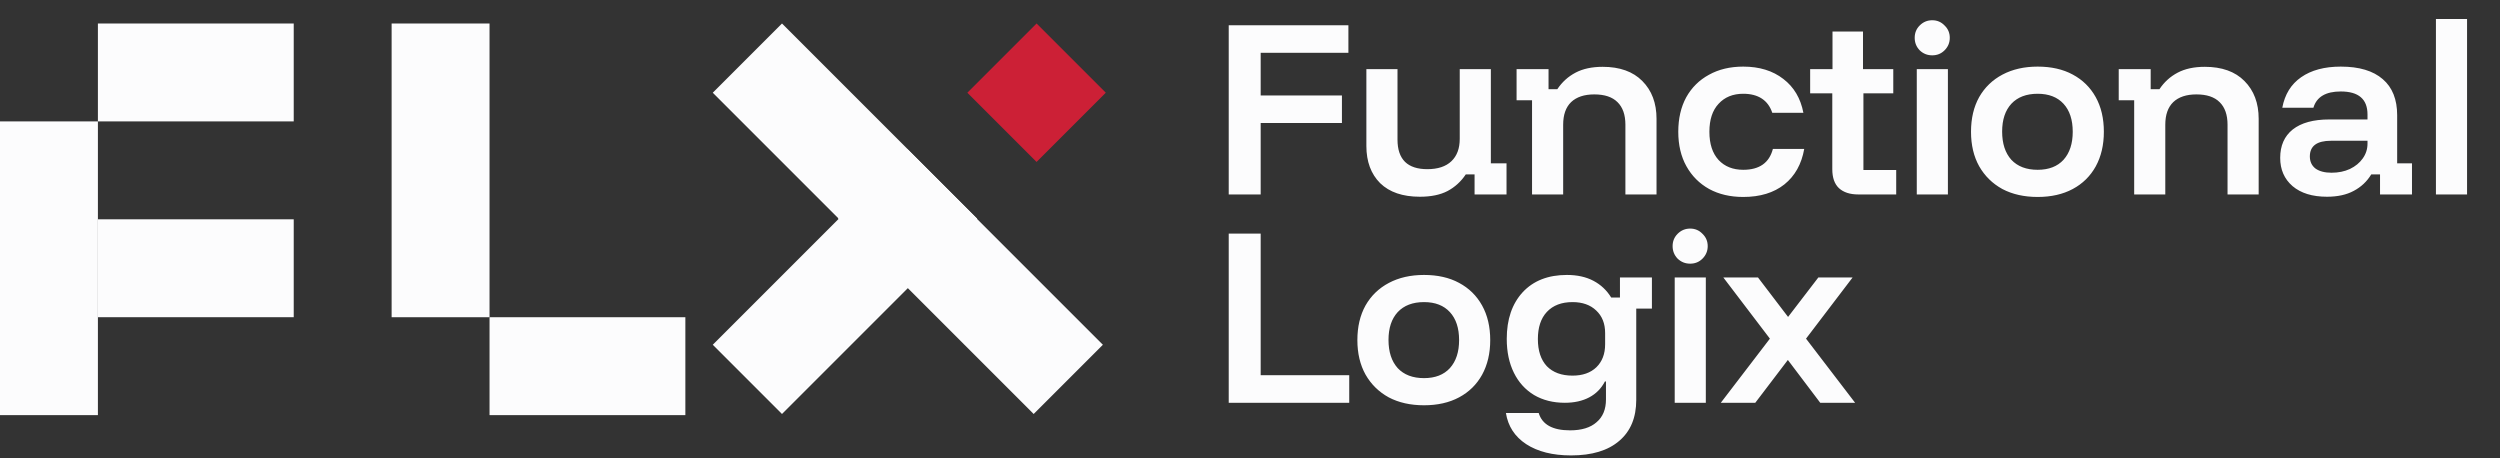
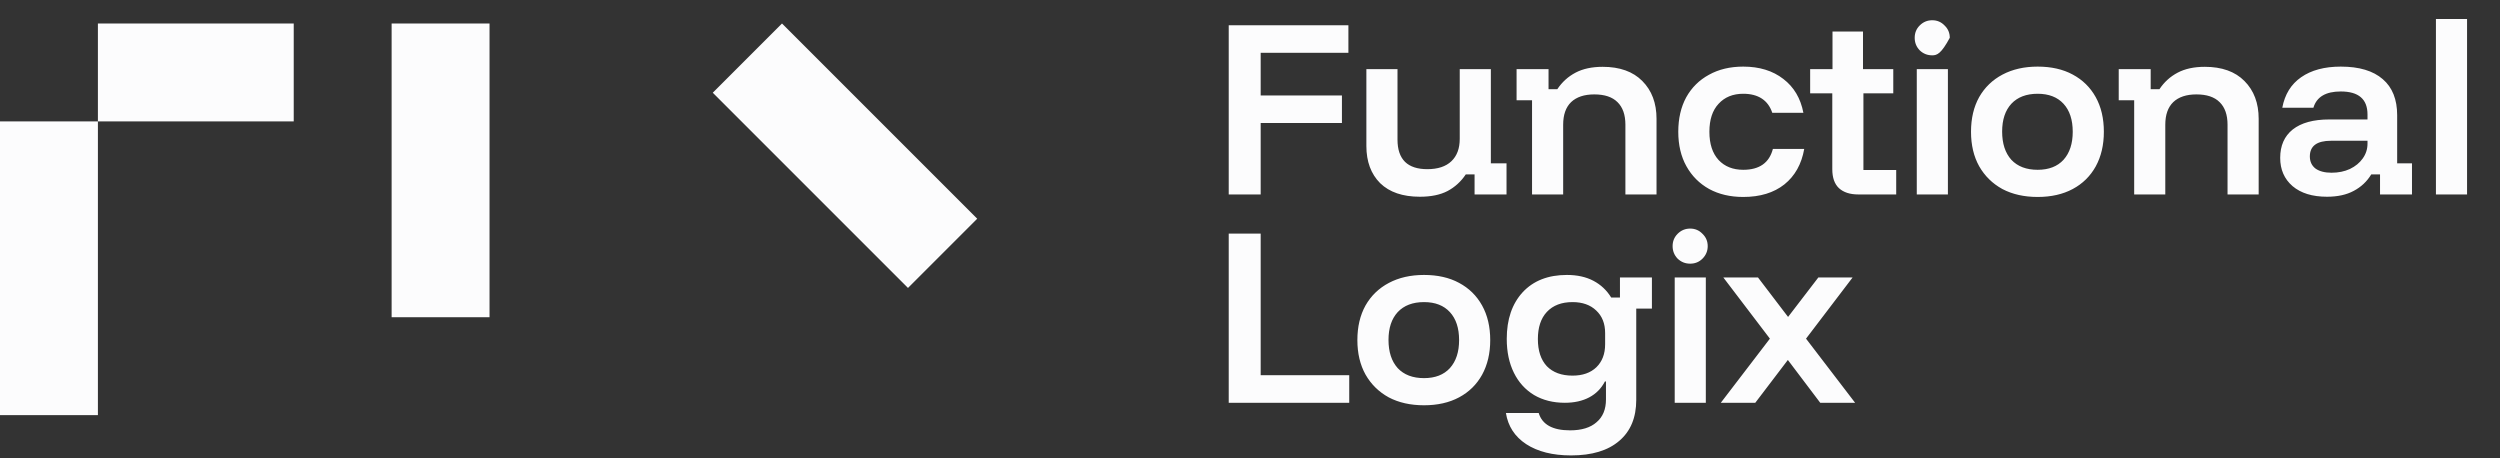
<svg xmlns="http://www.w3.org/2000/svg" width="180" height="33" viewBox="0 0 180 33" fill="none">
  <rect x="0" y="0" width="180" height="33" fill="#333333" stroke="none" />
-   <path d="M90.769 14H88.468V1.819H97.085V3.804H90.769V6.872H96.619V8.857H90.769V14ZM102.229 14.165C100.996 14.165 100.043 13.84 99.371 13.188C98.71 12.526 98.379 11.634 98.379 10.511V4.977H100.62V10.06C100.62 10.762 100.8 11.293 101.161 11.654C101.522 12.005 102.058 12.18 102.77 12.18C103.522 12.18 104.099 11.99 104.5 11.609C104.901 11.228 105.101 10.691 105.101 10V4.977H107.342V11.759H108.47V14H106.169V12.556H105.537C105.186 13.078 104.745 13.479 104.214 13.759C103.693 14.03 103.031 14.165 102.229 14.165ZM110.307 14V7.218H109.194V4.977H111.495V6.421H112.127C112.468 5.909 112.904 5.513 113.435 5.233C113.967 4.952 114.618 4.811 115.39 4.811C116.623 4.811 117.576 5.152 118.248 5.834C118.929 6.516 119.27 7.423 119.27 8.556V14H117.029V8.977C117.029 8.265 116.839 7.724 116.458 7.353C116.087 6.982 115.531 6.797 114.789 6.797C114.067 6.797 113.51 6.982 113.119 7.353C112.738 7.724 112.548 8.265 112.548 8.977V14H110.307ZM125.513 14.181C124.58 14.181 123.763 13.99 123.061 13.609C122.359 13.218 121.813 12.672 121.422 11.97C121.031 11.268 120.836 10.441 120.836 9.488C120.836 8.536 121.026 7.709 121.407 7.007C121.798 6.305 122.344 5.764 123.046 5.383C123.748 4.992 124.57 4.796 125.513 4.796C126.676 4.796 127.638 5.092 128.4 5.684C129.162 6.265 129.643 7.077 129.844 8.12H127.603C127.453 7.669 127.202 7.328 126.851 7.097C126.5 6.867 126.054 6.751 125.513 6.751C124.771 6.751 124.179 6.992 123.738 7.473C123.297 7.944 123.076 8.616 123.076 9.488C123.076 10.361 123.297 11.037 123.738 11.519C124.179 11.99 124.771 12.225 125.513 12.225C126.676 12.225 127.387 11.724 127.648 10.722H129.904C129.713 11.814 129.237 12.667 128.475 13.278C127.713 13.88 126.726 14.181 125.513 14.181ZM133.79 14C133.198 14 132.737 13.85 132.406 13.549C132.085 13.248 131.925 12.792 131.925 12.18V6.721H130.331V4.977H131.94V2.27H134.136V4.977H136.316V6.721H134.166V12.241H136.527V14H133.79ZM138.008 14V4.977H140.249V14H138.008ZM139.121 3.984C138.77 3.984 138.469 3.864 138.219 3.623C137.978 3.373 137.858 3.072 137.858 2.721C137.858 2.37 137.978 2.074 138.219 1.834C138.469 1.583 138.77 1.458 139.121 1.458C139.472 1.458 139.768 1.583 140.008 1.834C140.259 2.074 140.384 2.37 140.384 2.721C140.384 3.072 140.259 3.373 140.008 3.623C139.768 3.864 139.472 3.984 139.121 3.984ZM146.71 14.181C145.738 14.181 144.891 13.99 144.169 13.609C143.457 13.218 142.901 12.672 142.5 11.97C142.109 11.268 141.913 10.441 141.913 9.488C141.913 8.526 142.109 7.694 142.5 6.992C142.901 6.29 143.462 5.749 144.184 5.368C144.906 4.987 145.748 4.796 146.71 4.796C147.693 4.796 148.535 4.987 149.237 5.368C149.949 5.749 150.5 6.29 150.891 6.992C151.282 7.694 151.478 8.526 151.478 9.488C151.478 10.441 151.282 11.273 150.891 11.985C150.5 12.687 149.949 13.228 149.237 13.609C148.525 13.99 147.683 14.181 146.71 14.181ZM146.71 12.225C147.512 12.225 148.134 11.985 148.575 11.504C149.016 11.012 149.237 10.341 149.237 9.488C149.237 8.626 149.016 7.954 148.575 7.473C148.134 6.992 147.512 6.751 146.71 6.751C145.898 6.751 145.267 6.992 144.816 7.473C144.374 7.954 144.154 8.621 144.154 9.473C144.154 10.336 144.374 11.012 144.816 11.504C145.267 11.985 145.898 12.225 146.71 12.225ZM153.661 14V7.218H152.548V4.977H154.849V6.421H155.48C155.821 5.909 156.257 5.513 156.789 5.233C157.32 4.952 157.972 4.811 158.744 4.811C159.977 4.811 160.929 5.152 161.601 5.834C162.283 6.516 162.624 7.423 162.624 8.556V14H160.383V8.977C160.383 8.265 160.192 7.724 159.811 7.353C159.44 6.982 158.884 6.797 158.142 6.797C157.42 6.797 156.864 6.982 156.473 7.353C156.092 7.724 155.901 8.265 155.901 8.977V14H153.661ZM167.543 14.165C166.49 14.165 165.663 13.91 165.061 13.399C164.47 12.887 164.174 12.21 164.174 11.368C164.174 10.486 164.475 9.804 165.076 9.323C165.688 8.842 166.565 8.601 167.708 8.601H170.46V8.24C170.46 7.137 169.818 6.586 168.535 6.586C167.452 6.586 166.796 6.977 166.565 7.759H164.324C164.505 6.797 164.956 6.065 165.678 5.563C166.41 5.052 167.362 4.796 168.535 4.796C169.859 4.796 170.866 5.097 171.558 5.699C172.25 6.29 172.596 7.157 172.596 8.3V11.759H173.663V14H171.362V12.556H170.731C170.42 13.068 169.999 13.464 169.467 13.744C168.946 14.025 168.305 14.165 167.543 14.165ZM167.873 12.436C168.365 12.436 168.806 12.346 169.197 12.165C169.588 11.975 169.894 11.724 170.114 11.413C170.345 11.092 170.46 10.737 170.46 10.346V10.135H167.828C166.816 10.135 166.309 10.511 166.309 11.263C166.309 11.634 166.445 11.925 166.715 12.135C166.996 12.336 167.382 12.436 167.873 12.436ZM175.387 14V1.368H177.628V14H175.387ZM88.468 29V16.819H90.769V27.015H97.145V29H88.468ZM102.529 29.18C101.556 29.18 100.709 28.99 99.987 28.609C99.275 28.218 98.719 27.672 98.318 26.97C97.927 26.268 97.731 25.441 97.731 24.488C97.731 23.526 97.927 22.694 98.318 21.992C98.719 21.29 99.28 20.749 100.002 20.368C100.724 19.987 101.566 19.796 102.529 19.796C103.511 19.796 104.353 19.987 105.055 20.368C105.767 20.749 106.318 21.29 106.709 21.992C107.1 22.694 107.296 23.526 107.296 24.488C107.296 25.441 107.1 26.273 106.709 26.985C106.318 27.687 105.767 28.228 105.055 28.609C104.343 28.99 103.501 29.18 102.529 29.18ZM102.529 27.225C103.331 27.225 103.952 26.985 104.393 26.504C104.835 26.012 105.055 25.341 105.055 24.488C105.055 23.626 104.835 22.954 104.393 22.473C103.952 21.992 103.331 21.751 102.529 21.751C101.717 21.751 101.085 21.992 100.634 22.473C100.193 22.954 99.972 23.621 99.972 24.473C99.972 25.336 100.193 26.012 100.634 26.504C101.085 26.985 101.717 27.225 102.529 27.225ZM113.118 32.79C111.795 32.79 110.717 32.519 109.885 31.978C109.063 31.436 108.577 30.689 108.426 29.737H110.787C111.038 30.569 111.79 30.985 113.043 30.985C113.875 30.985 114.512 30.79 114.953 30.399C115.404 30.018 115.63 29.471 115.63 28.759V27.466H115.554C115.294 27.967 114.918 28.348 114.427 28.609C113.935 28.87 113.349 29 112.667 29C111.825 29 111.088 28.814 110.456 28.444C109.825 28.063 109.338 27.526 108.998 26.834C108.657 26.143 108.486 25.331 108.486 24.398C108.486 22.995 108.867 21.877 109.629 21.045C110.401 20.212 111.464 19.796 112.817 19.796C113.559 19.796 114.196 19.937 114.727 20.218C115.259 20.498 115.685 20.899 116.006 21.421H116.637V19.977H118.938V22.218H117.81V28.79C117.81 30.063 117.404 31.045 116.592 31.737C115.78 32.439 114.622 32.79 113.118 32.79ZM113.223 27.045C113.945 27.045 114.517 26.845 114.938 26.443C115.359 26.032 115.569 25.481 115.569 24.789V23.977C115.569 23.295 115.354 22.754 114.923 22.353C114.502 21.952 113.935 21.751 113.223 21.751C112.431 21.751 111.815 21.987 111.374 22.458C110.943 22.919 110.727 23.571 110.727 24.413C110.727 25.255 110.943 25.907 111.374 26.368C111.815 26.819 112.431 27.045 113.223 27.045ZM120.579 29V19.977H122.819V29H120.579ZM121.692 18.984C121.341 18.984 121.04 18.864 120.789 18.623C120.549 18.373 120.428 18.072 120.428 17.721C120.428 17.37 120.549 17.074 120.789 16.834C121.04 16.583 121.341 16.458 121.692 16.458C122.042 16.458 122.338 16.583 122.579 16.834C122.829 17.074 122.955 17.37 122.955 17.721C122.955 18.072 122.829 18.373 122.579 18.623C122.338 18.864 122.042 18.984 121.692 18.984ZM123.898 29L127.432 24.383L124.079 19.977H126.575L128.741 22.819L130.921 19.977H133.388L130.034 24.383L133.568 29H131.057L128.726 25.917L126.38 29H123.898Z" fill="#FCFCFD" />
+   <path d="M90.769 14H88.468V1.819H97.085V3.804H90.769V6.872H96.619V8.857H90.769V14ZM102.229 14.165C100.996 14.165 100.043 13.84 99.371 13.188C98.71 12.526 98.379 11.634 98.379 10.511V4.977H100.62V10.06C100.62 10.762 100.8 11.293 101.161 11.654C101.522 12.005 102.058 12.18 102.77 12.18C103.522 12.18 104.099 11.99 104.5 11.609C104.901 11.228 105.101 10.691 105.101 10V4.977H107.342V11.759H108.47V14H106.169V12.556H105.537C105.186 13.078 104.745 13.479 104.214 13.759C103.693 14.03 103.031 14.165 102.229 14.165ZM110.307 14V7.218H109.194V4.977H111.495V6.421H112.127C112.468 5.909 112.904 5.513 113.435 5.233C113.967 4.952 114.618 4.811 115.39 4.811C116.623 4.811 117.576 5.152 118.248 5.834C118.929 6.516 119.27 7.423 119.27 8.556V14H117.029V8.977C117.029 8.265 116.839 7.724 116.458 7.353C116.087 6.982 115.531 6.797 114.789 6.797C114.067 6.797 113.51 6.982 113.119 7.353C112.738 7.724 112.548 8.265 112.548 8.977V14H110.307ZM125.513 14.181C124.58 14.181 123.763 13.99 123.061 13.609C122.359 13.218 121.813 12.672 121.422 11.97C121.031 11.268 120.836 10.441 120.836 9.488C120.836 8.536 121.026 7.709 121.407 7.007C121.798 6.305 122.344 5.764 123.046 5.383C123.748 4.992 124.57 4.796 125.513 4.796C126.676 4.796 127.638 5.092 128.4 5.684C129.162 6.265 129.643 7.077 129.844 8.12H127.603C127.453 7.669 127.202 7.328 126.851 7.097C126.5 6.867 126.054 6.751 125.513 6.751C124.771 6.751 124.179 6.992 123.738 7.473C123.297 7.944 123.076 8.616 123.076 9.488C123.076 10.361 123.297 11.037 123.738 11.519C124.179 11.99 124.771 12.225 125.513 12.225C126.676 12.225 127.387 11.724 127.648 10.722H129.904C129.713 11.814 129.237 12.667 128.475 13.278C127.713 13.88 126.726 14.181 125.513 14.181ZM133.79 14C133.198 14 132.737 13.85 132.406 13.549C132.085 13.248 131.925 12.792 131.925 12.18V6.721H130.331V4.977H131.94V2.27H134.136V4.977H136.316V6.721H134.166V12.241H136.527V14H133.79ZM138.008 14V4.977H140.249V14H138.008ZM139.121 3.984C138.77 3.984 138.469 3.864 138.219 3.623C137.978 3.373 137.858 3.072 137.858 2.721C137.858 2.37 137.978 2.074 138.219 1.834C138.469 1.583 138.77 1.458 139.121 1.458C139.472 1.458 139.768 1.583 140.008 1.834C140.259 2.074 140.384 2.37 140.384 2.721C139.768 3.864 139.472 3.984 139.121 3.984ZM146.71 14.181C145.738 14.181 144.891 13.99 144.169 13.609C143.457 13.218 142.901 12.672 142.5 11.97C142.109 11.268 141.913 10.441 141.913 9.488C141.913 8.526 142.109 7.694 142.5 6.992C142.901 6.29 143.462 5.749 144.184 5.368C144.906 4.987 145.748 4.796 146.71 4.796C147.693 4.796 148.535 4.987 149.237 5.368C149.949 5.749 150.5 6.29 150.891 6.992C151.282 7.694 151.478 8.526 151.478 9.488C151.478 10.441 151.282 11.273 150.891 11.985C150.5 12.687 149.949 13.228 149.237 13.609C148.525 13.99 147.683 14.181 146.71 14.181ZM146.71 12.225C147.512 12.225 148.134 11.985 148.575 11.504C149.016 11.012 149.237 10.341 149.237 9.488C149.237 8.626 149.016 7.954 148.575 7.473C148.134 6.992 147.512 6.751 146.71 6.751C145.898 6.751 145.267 6.992 144.816 7.473C144.374 7.954 144.154 8.621 144.154 9.473C144.154 10.336 144.374 11.012 144.816 11.504C145.267 11.985 145.898 12.225 146.71 12.225ZM153.661 14V7.218H152.548V4.977H154.849V6.421H155.48C155.821 5.909 156.257 5.513 156.789 5.233C157.32 4.952 157.972 4.811 158.744 4.811C159.977 4.811 160.929 5.152 161.601 5.834C162.283 6.516 162.624 7.423 162.624 8.556V14H160.383V8.977C160.383 8.265 160.192 7.724 159.811 7.353C159.44 6.982 158.884 6.797 158.142 6.797C157.42 6.797 156.864 6.982 156.473 7.353C156.092 7.724 155.901 8.265 155.901 8.977V14H153.661ZM167.543 14.165C166.49 14.165 165.663 13.91 165.061 13.399C164.47 12.887 164.174 12.21 164.174 11.368C164.174 10.486 164.475 9.804 165.076 9.323C165.688 8.842 166.565 8.601 167.708 8.601H170.46V8.24C170.46 7.137 169.818 6.586 168.535 6.586C167.452 6.586 166.796 6.977 166.565 7.759H164.324C164.505 6.797 164.956 6.065 165.678 5.563C166.41 5.052 167.362 4.796 168.535 4.796C169.859 4.796 170.866 5.097 171.558 5.699C172.25 6.29 172.596 7.157 172.596 8.3V11.759H173.663V14H171.362V12.556H170.731C170.42 13.068 169.999 13.464 169.467 13.744C168.946 14.025 168.305 14.165 167.543 14.165ZM167.873 12.436C168.365 12.436 168.806 12.346 169.197 12.165C169.588 11.975 169.894 11.724 170.114 11.413C170.345 11.092 170.46 10.737 170.46 10.346V10.135H167.828C166.816 10.135 166.309 10.511 166.309 11.263C166.309 11.634 166.445 11.925 166.715 12.135C166.996 12.336 167.382 12.436 167.873 12.436ZM175.387 14V1.368H177.628V14H175.387ZM88.468 29V16.819H90.769V27.015H97.145V29H88.468ZM102.529 29.18C101.556 29.18 100.709 28.99 99.987 28.609C99.275 28.218 98.719 27.672 98.318 26.97C97.927 26.268 97.731 25.441 97.731 24.488C97.731 23.526 97.927 22.694 98.318 21.992C98.719 21.29 99.28 20.749 100.002 20.368C100.724 19.987 101.566 19.796 102.529 19.796C103.511 19.796 104.353 19.987 105.055 20.368C105.767 20.749 106.318 21.29 106.709 21.992C107.1 22.694 107.296 23.526 107.296 24.488C107.296 25.441 107.1 26.273 106.709 26.985C106.318 27.687 105.767 28.228 105.055 28.609C104.343 28.99 103.501 29.18 102.529 29.18ZM102.529 27.225C103.331 27.225 103.952 26.985 104.393 26.504C104.835 26.012 105.055 25.341 105.055 24.488C105.055 23.626 104.835 22.954 104.393 22.473C103.952 21.992 103.331 21.751 102.529 21.751C101.717 21.751 101.085 21.992 100.634 22.473C100.193 22.954 99.972 23.621 99.972 24.473C99.972 25.336 100.193 26.012 100.634 26.504C101.085 26.985 101.717 27.225 102.529 27.225ZM113.118 32.79C111.795 32.79 110.717 32.519 109.885 31.978C109.063 31.436 108.577 30.689 108.426 29.737H110.787C111.038 30.569 111.79 30.985 113.043 30.985C113.875 30.985 114.512 30.79 114.953 30.399C115.404 30.018 115.63 29.471 115.63 28.759V27.466H115.554C115.294 27.967 114.918 28.348 114.427 28.609C113.935 28.87 113.349 29 112.667 29C111.825 29 111.088 28.814 110.456 28.444C109.825 28.063 109.338 27.526 108.998 26.834C108.657 26.143 108.486 25.331 108.486 24.398C108.486 22.995 108.867 21.877 109.629 21.045C110.401 20.212 111.464 19.796 112.817 19.796C113.559 19.796 114.196 19.937 114.727 20.218C115.259 20.498 115.685 20.899 116.006 21.421H116.637V19.977H118.938V22.218H117.81V28.79C117.81 30.063 117.404 31.045 116.592 31.737C115.78 32.439 114.622 32.79 113.118 32.79ZM113.223 27.045C113.945 27.045 114.517 26.845 114.938 26.443C115.359 26.032 115.569 25.481 115.569 24.789V23.977C115.569 23.295 115.354 22.754 114.923 22.353C114.502 21.952 113.935 21.751 113.223 21.751C112.431 21.751 111.815 21.987 111.374 22.458C110.943 22.919 110.727 23.571 110.727 24.413C110.727 25.255 110.943 25.907 111.374 26.368C111.815 26.819 112.431 27.045 113.223 27.045ZM120.579 29V19.977H122.819V29H120.579ZM121.692 18.984C121.341 18.984 121.04 18.864 120.789 18.623C120.549 18.373 120.428 18.072 120.428 17.721C120.428 17.37 120.549 17.074 120.789 16.834C121.04 16.583 121.341 16.458 121.692 16.458C122.042 16.458 122.338 16.583 122.579 16.834C122.829 17.074 122.955 17.37 122.955 17.721C122.955 18.072 122.829 18.373 122.579 18.623C122.338 18.864 122.042 18.984 121.692 18.984ZM123.898 29L127.432 24.383L124.079 19.977H126.575L128.741 22.819L130.921 19.977H133.388L130.034 24.383L133.568 29H131.057L128.726 25.917L126.38 29H123.898Z" fill="#FCFCFD" />
  <rect y="8.741" width="7.049" height="21.148" fill="#FCFCFD" />
  <rect x="28.197" y="1.692" width="7.049" height="21.148" fill="#FCFCFD" />
  <rect x="7.049" y="1.692" width="14.099" height="7.049" fill="#FCFCFD" />
-   <rect x="7.049" y="15.79" width="14.099" height="7.049" fill="#FCFCFD" />
-   <rect x="35.247" y="22.84" width="14.099" height="7.049" fill="#FCFCFD" />
  <rect x="51.319" y="6.676" width="7.049" height="19.878" transform="rotate(-45 51.319 6.676)" fill="#FCFCFD" />
-   <rect width="7.049" height="19.861" transform="matrix(0.707 0.707 0.707 -0.707 51.319 24.823)" fill="#FCFCFD" />
-   <rect width="7.049" height="7.049" transform="matrix(-0.707 -0.707 -0.707 0.707 79.617 6.676)" fill="#CC2036" />
-   <rect x="79.408" y="24.823" width="7.049" height="19.914" transform="rotate(135 79.408 24.823)" fill="#FCFCFD" />
</svg>